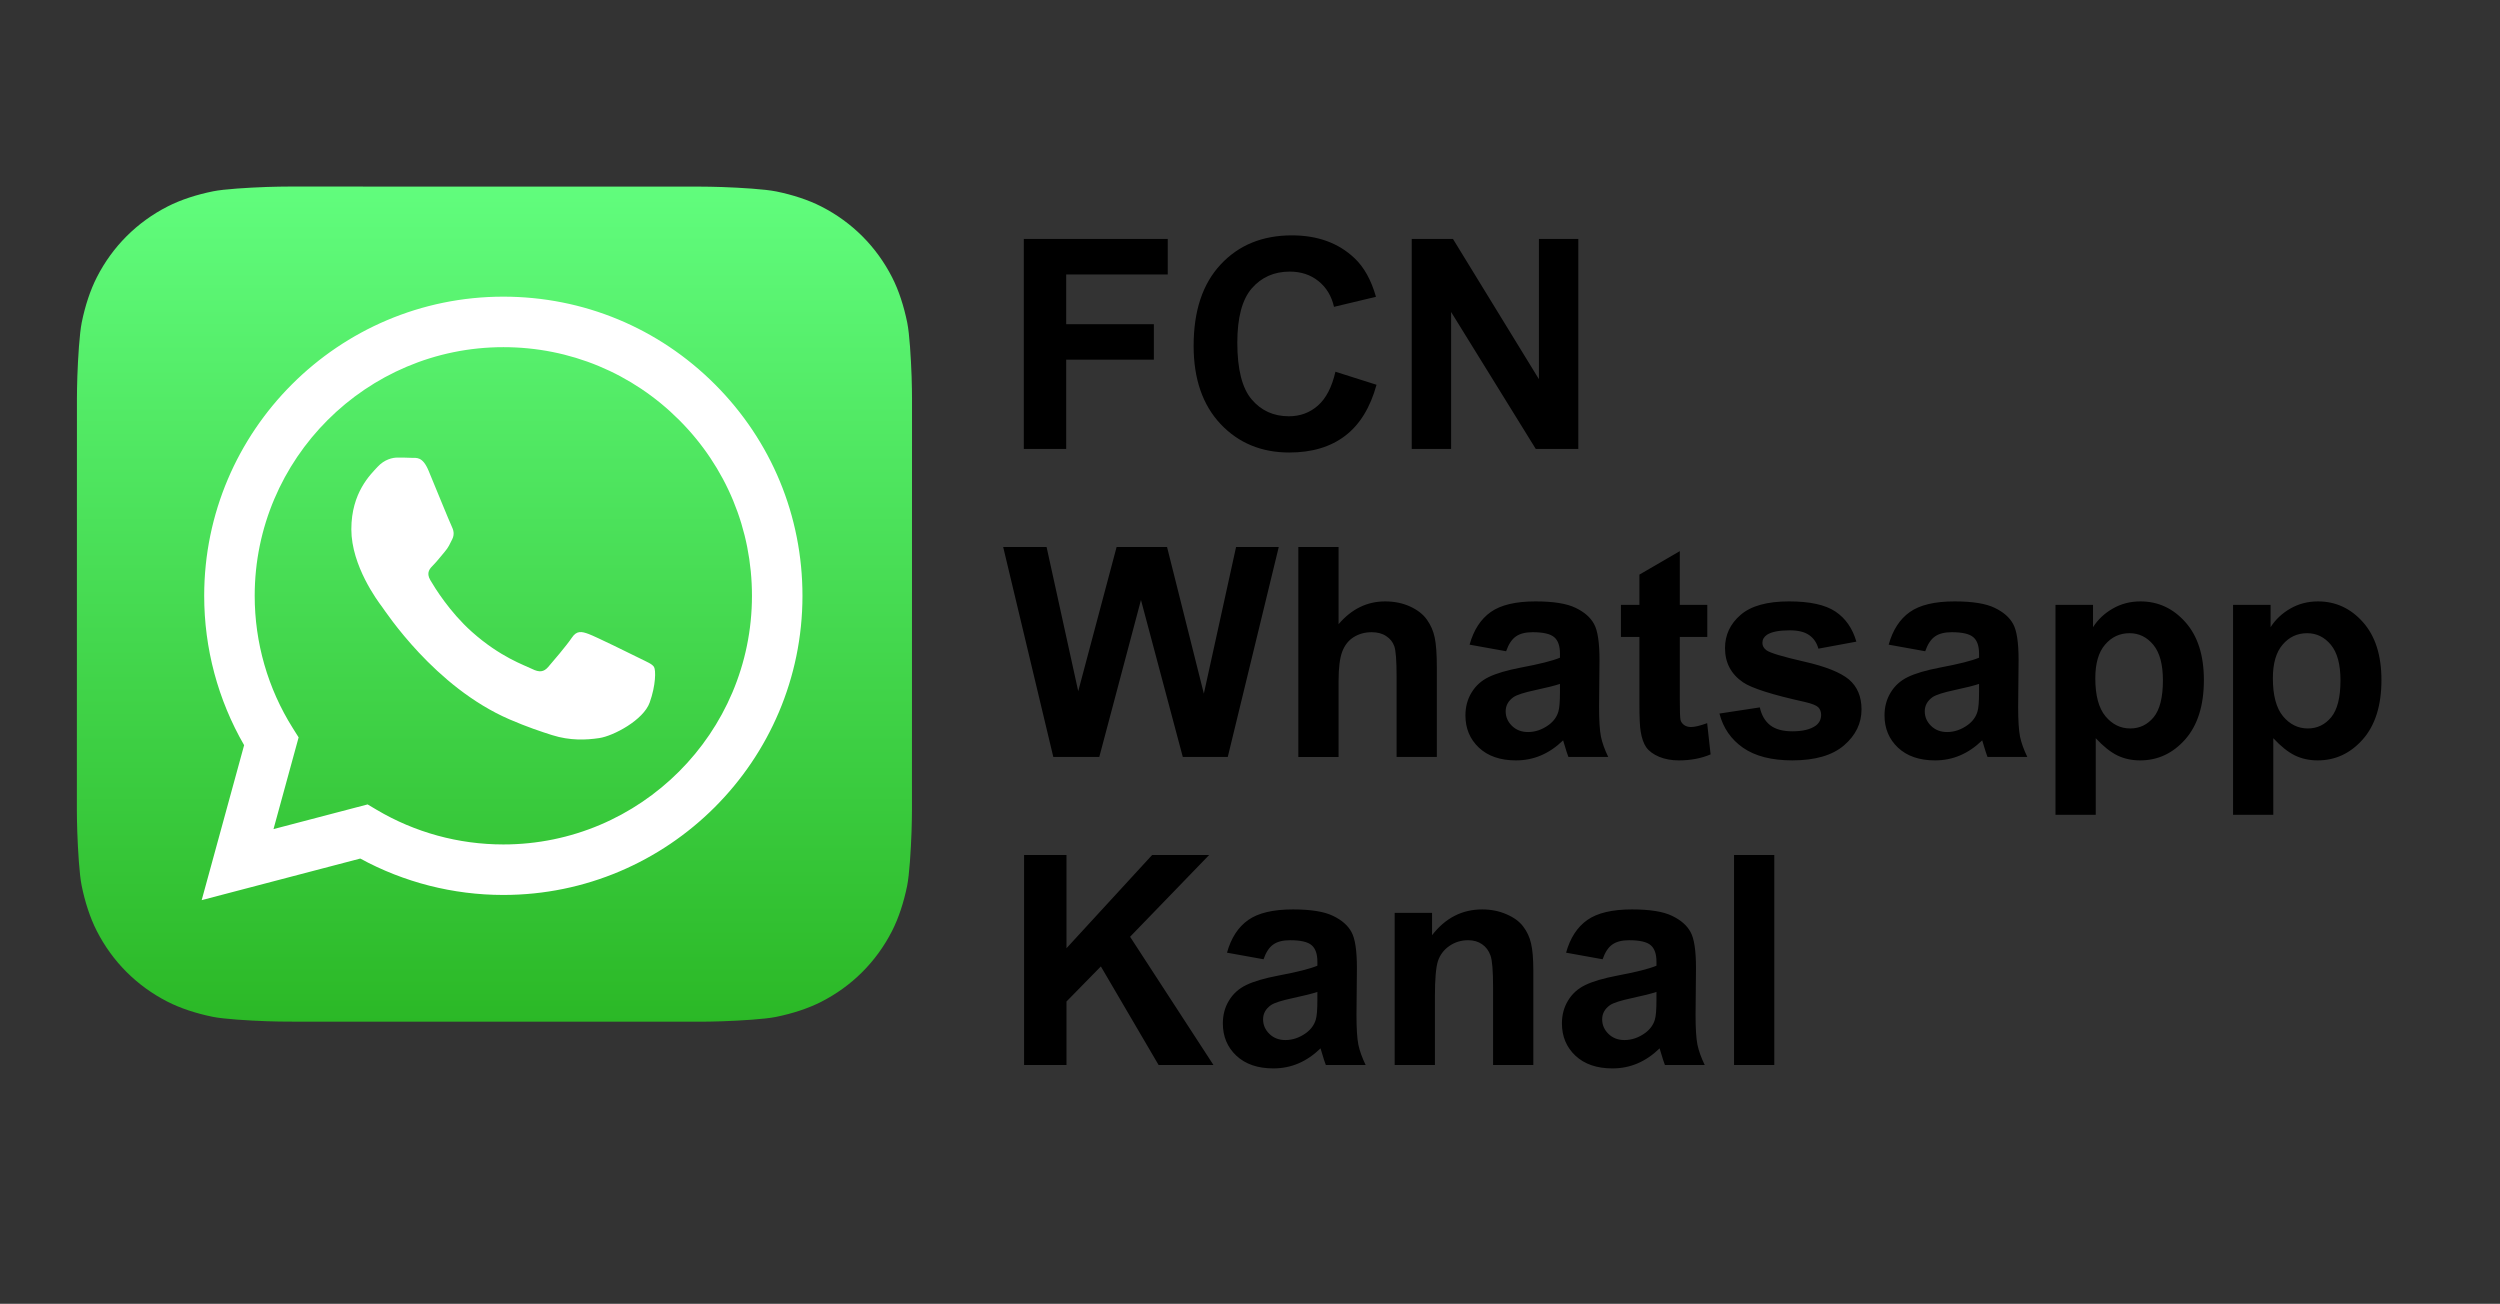
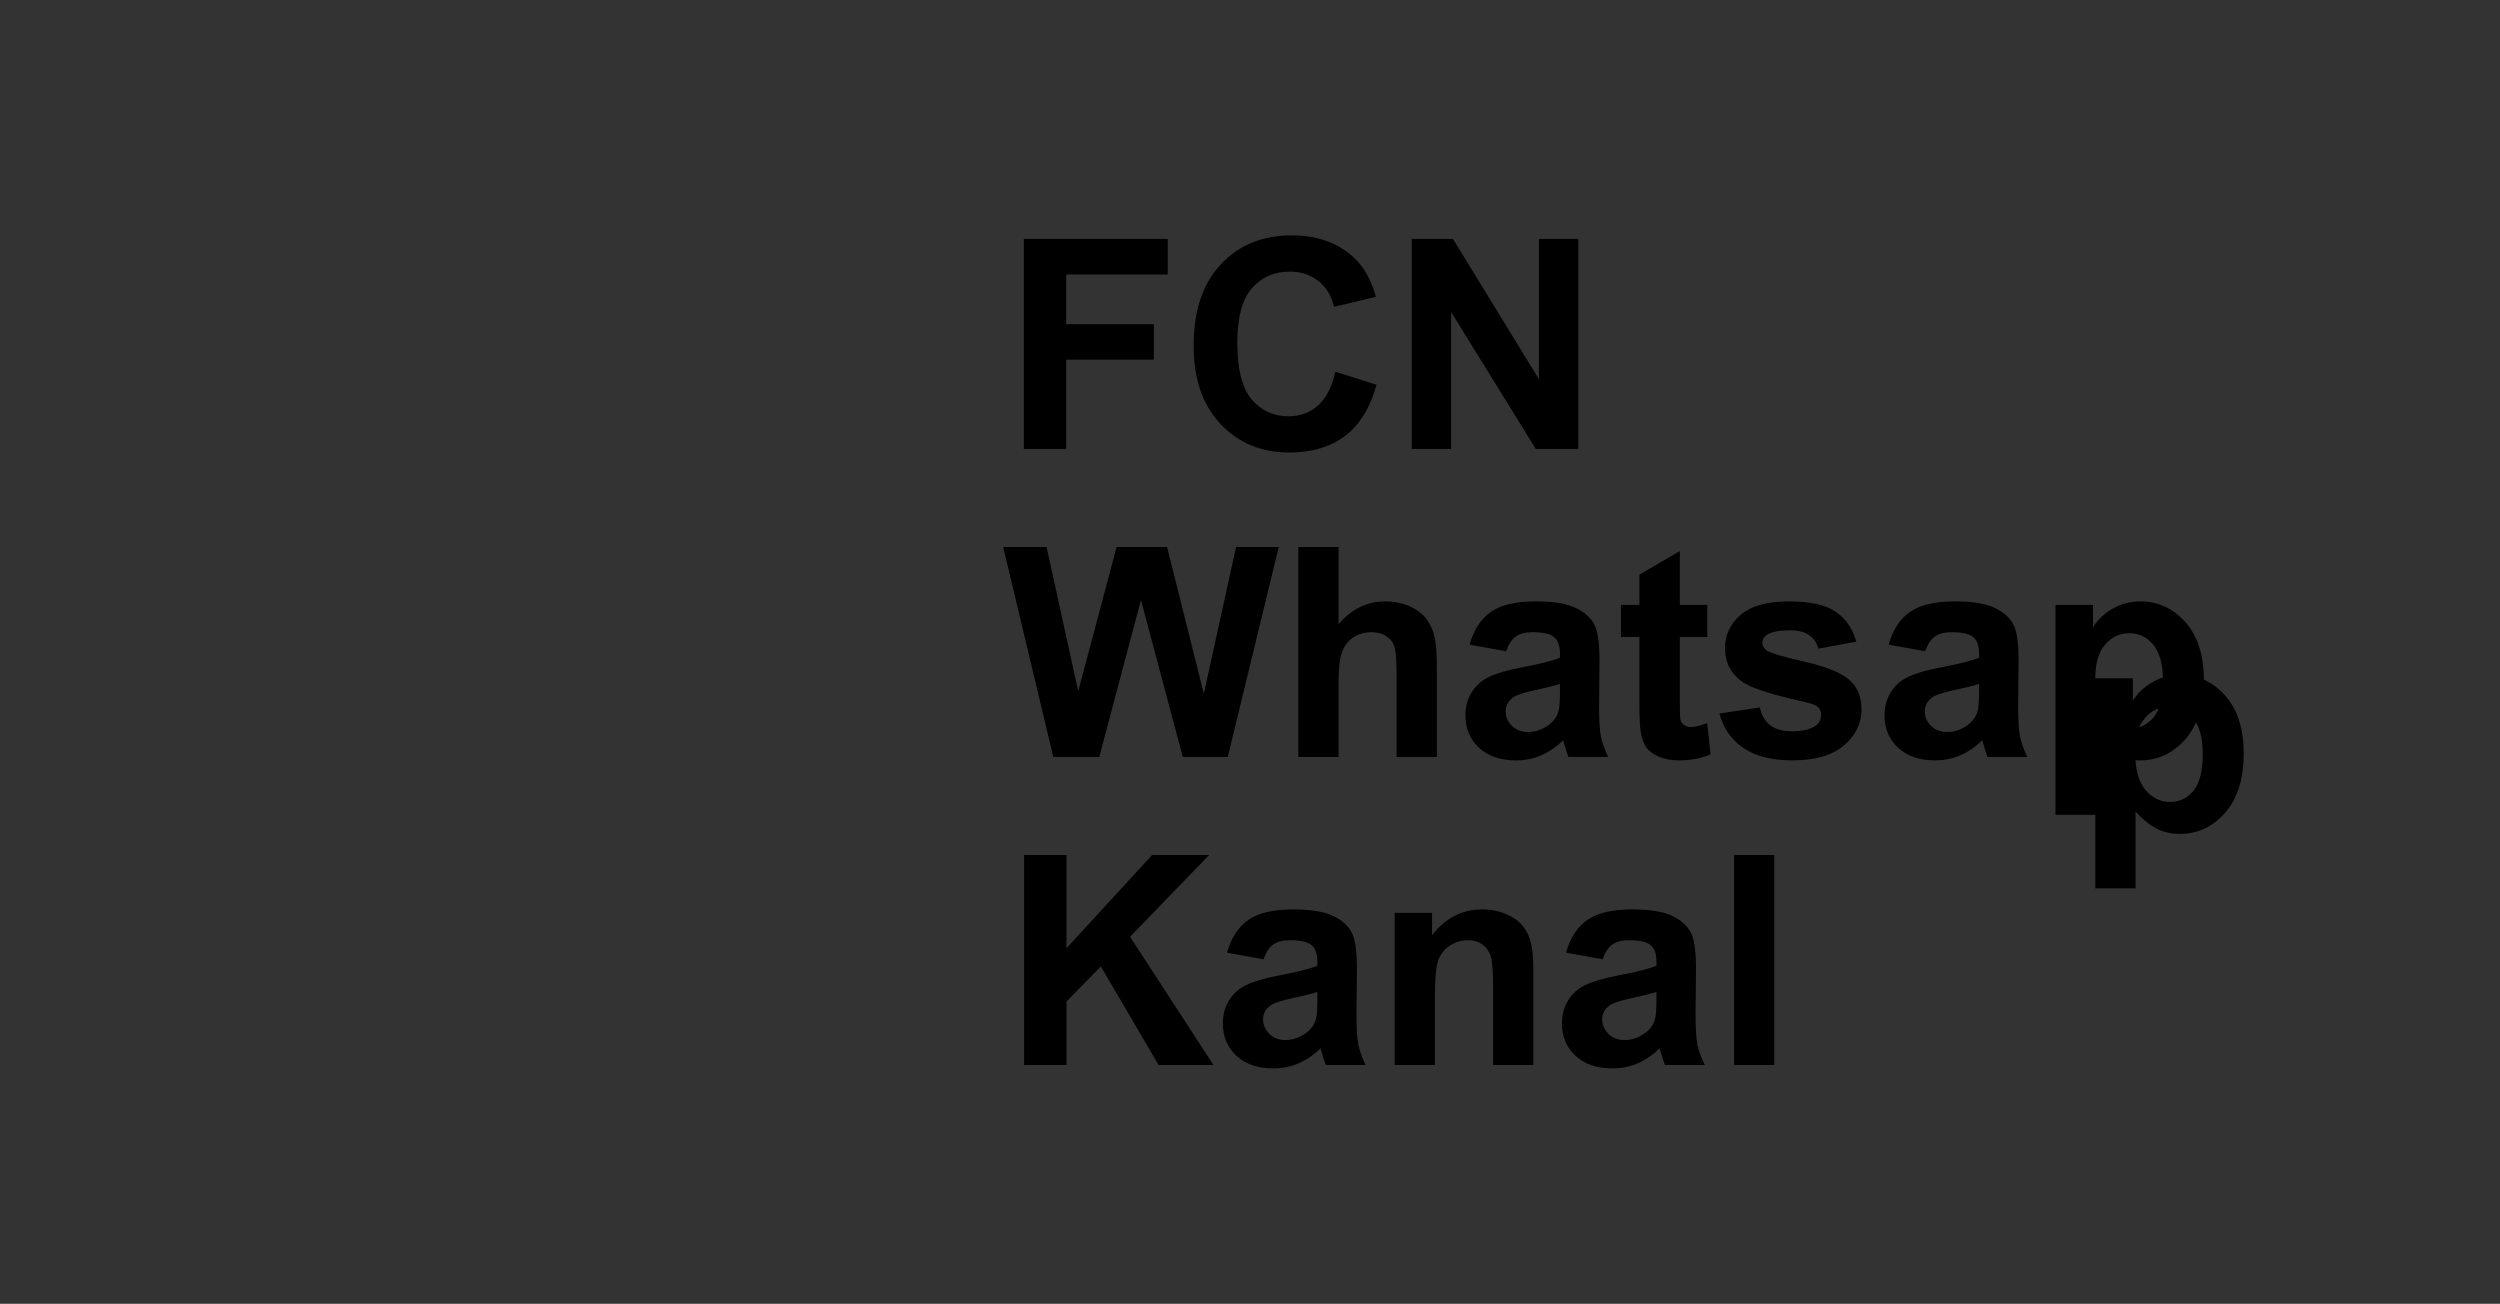
<svg xmlns="http://www.w3.org/2000/svg" viewBox="0 0 767 400" width="767" height="400">
  <rect x="0" y="0" width="767" height="400" fill="#333333" stroke="none" />
-   <path d="M317.208 144.535V80.111h44.165v10.898h-31.157v15.249h26.895v10.898h-26.895v27.378zm95.608-23.687 12.612 3.999q-2.9 10.547-9.668 15.688-6.724 5.098-17.095 5.098-12.832 0-21.094-8.745-8.262-8.789-8.262-23.994 0-16.084 8.306-24.961 8.306-8.921 21.841-8.921 11.821 0 19.204 6.987 4.395 4.131 6.592 11.865l-12.876 3.076q-1.143-5.01-4.79-7.91-3.604-2.9-8.789-2.9-7.163 0-11.646 5.142-4.438 5.142-4.438 16.655 0 12.217 4.395 17.402 4.395 5.186 11.426 5.186 5.186 0 8.921-3.296 3.735-3.296 5.361-10.371zm23.406 23.687V80.111h12.656l26.367 43.022V80.111h12.085v64.424H474.279l-25.972-42.012v42.012zm-109.962 94.5-15.381-64.424h13.315l9.712 44.253 11.777-44.253h15.469l11.294 45 9.888-45h13.096l-15.645 64.424H365.987l-12.832-48.164-12.788 48.164zm87.522-64.424v23.687q5.977-6.987 14.282-6.987 4.263 0 7.69 1.582 3.428 1.582 5.142 4.043 1.758 2.461 2.373 5.449.659 2.988.659 9.272v27.378h-12.349v-24.653q0-7.339-.703-9.316-.703-1.978-2.505-3.12-1.758-1.187-4.438-1.187-3.076 0-5.493 1.494-2.417 1.494-3.56 4.526-1.099 2.988-1.099 8.877v23.379h-12.349v-64.424zm51.399 31.992-11.206-2.021q1.89-6.768 6.504-10.02 4.614-3.252 13.711-3.252 8.262 0 12.305 1.978 4.043 1.934 5.669 4.966 1.67 2.988 1.67 11.03l-.132 14.414q0 6.152.571 9.097.615 2.9 2.241 6.24h-12.217q-.483-1.23-1.187-3.647-.308-1.099-.439-1.45-3.164 3.076-6.768 4.614-3.604 1.538-7.69 1.538-7.207 0-11.382-3.911-4.131-3.911-4.131-9.888 0-3.955 1.89-7.031 1.89-3.12 5.273-4.746 3.428-1.67 9.844-2.9 8.657-1.626 11.997-3.032v-1.23q0-3.56-1.758-5.054-1.758-1.538-6.636-1.538-3.296 0-5.142 1.318-1.846 1.274-2.988 4.526zm16.523 10.02q-2.373.791-7.515 1.89-5.142 1.099-6.724 2.153-2.417 1.714-2.417 4.351 0 2.593 1.934 4.482 1.934 1.89 4.922 1.89 3.34 0 6.372-2.197 2.241-1.67 2.944-4.087.483-1.582.483-6.021zm45.203-24.258v9.844h-8.438v18.809q0 5.713.22 6.68.264.923 1.099 1.538.879.615 2.109.615 1.714 0 4.966-1.187l1.055 9.58q-4.307 1.846-9.756 1.846-3.34 0-6.021-1.099-2.681-1.143-3.955-2.9-1.23-1.802-1.714-4.834-.396-2.153-.396-8.701v-20.347h-5.669v-9.844h5.669v-9.272l12.393-7.207v16.479zm3.719 33.354 12.393-1.89q.791 3.604 3.208 5.493 2.417 1.846 6.768 1.846 4.79 0 7.207-1.758 1.626-1.23 1.626-3.296 0-1.406-.879-2.329-.923-.879-4.131-1.626-14.941-3.296-18.94-6.021-5.537-3.779-5.537-10.503 0-6.064 4.79-10.195 4.79-4.131 14.854-4.131 9.58 0 14.238 3.12 4.658 3.12 6.416 9.229l-11.646 2.153q-.747-2.725-2.856-4.175-2.065-1.45-5.933-1.45-4.878 0-6.987 1.362-1.406.967-1.406 2.505 0 1.318 1.23 2.241 1.67 1.23 11.514 3.472 9.888 2.241 13.799 5.493 3.867 3.296 3.867 9.185 0 6.416-5.361 11.03t-15.864 4.614q-9.536 0-15.117-3.867-5.537-3.867-7.251-10.503zm63.133-19.116-11.206-2.021q1.89-6.768 6.504-10.02 4.614-3.252 13.711-3.252 8.262 0 12.305 1.978 4.043 1.934 5.669 4.966 1.67 2.988 1.67 11.03l-.132 14.414q0 6.152.571 9.097.615 2.9 2.241 6.24h-12.217q-.483-1.23-1.187-3.647-.308-1.099-.439-1.45-3.164 3.076-6.768 4.614-3.604 1.538-7.69 1.538-7.207 0-11.382-3.911-4.131-3.911-4.131-9.888 0-3.955 1.89-7.031 1.89-3.12 5.273-4.746 3.428-1.67 9.844-2.9 8.657-1.626 11.997-3.032v-1.23q0-3.56-1.758-5.054-1.758-1.538-6.636-1.538-3.296 0-5.142 1.318-1.846 1.274-2.988 4.526zm16.523 10.02q-2.373.791-7.515 1.89-5.142 1.099-6.724 2.153-2.417 1.714-2.417 4.351 0 2.593 1.934 4.482 1.934 1.89 4.922 1.89 3.34 0 6.372-2.197 2.241-1.67 2.944-4.087.483-1.582.483-6.021zm23.45-24.258h11.514v6.855q2.241-3.516 6.064-5.713 3.823-2.197 8.481-2.197 8.13 0 13.799 6.372 5.669 6.372 5.669 17.754 0 11.689-5.713 18.193-5.713 6.46-13.843 6.46-3.867 0-7.031-1.538-3.12-1.538-6.592-5.273v23.511h-12.349zm12.217 22.544q0 7.866 3.12 11.646 3.12 3.735 7.603 3.735 4.307 0 7.163-3.428 2.856-3.472 2.856-11.338 0-7.339-2.944-10.898-2.944-3.56-7.295-3.56-4.526 0-7.515 3.516-2.988 3.472-2.988 10.327zm42.259-22.544h11.514v6.855q2.241-3.516 6.064-5.713 3.823-2.197 8.481-2.197 8.13 0 13.799 6.372 5.669 6.372 5.669 17.754 0 11.689-5.713 18.193-5.713 6.46-13.843 6.46-3.867 0-7.031-1.538-3.12-1.538-6.592-5.273v23.511h-12.349zm12.217 22.544q0 7.866 3.12 11.646 3.12 3.735 7.603 3.735 4.307 0 7.163-3.428 2.856-3.472 2.856-11.338 0-7.339-2.944-10.898-2.944-3.56-7.295-3.56-4.526 0-7.515 3.516-2.988 3.472-2.988 10.327zM317.296 333.535v-64.424h13.008v28.608l26.279-28.608h17.49l-24.258 25.093 25.576 39.331h-16.831l-17.71-30.234-10.547 10.767v19.468zm73.46-32.432-11.206-2.021q1.89-6.768 6.504-10.02 4.614-3.252 13.711-3.252 8.262 0 12.305 1.978 4.043 1.934 5.669 4.966 1.67 2.988 1.67 11.03l-.132 14.414q0 6.152.571 9.097.615 2.9 2.241 6.24h-12.217q-.483-1.23-1.187-3.647-.308-1.099-.439-1.45-3.164 3.076-6.768 4.614-3.604 1.538-7.69 1.538-7.207 0-11.382-3.911-4.131-3.911-4.131-9.888 0-3.955 1.89-7.031 1.89-3.12 5.273-4.746 3.428-1.67 9.844-2.9 8.657-1.626 11.997-3.032v-1.23q0-3.56-1.758-5.054-1.758-1.538-6.636-1.538-3.296 0-5.142 1.318-1.846 1.274-2.988 4.526zm16.523 10.02q-2.373.791-7.515 1.89-5.142 1.099-6.724 2.153-2.417 1.714-2.417 4.351 0 2.593 1.934 4.482 1.934 1.89 4.922 1.89 3.34 0 6.372-2.197 2.241-1.67 2.944-4.087.483-1.582.483-6.021zm66.253 22.412h-12.349v-23.818q0-7.559-.791-9.756-.791-2.241-2.593-3.472-1.758-1.23-4.263-1.23-3.208 0-5.757 1.758-2.549 1.758-3.516 4.658-.923 2.9-.923 10.723v21.138h-12.349v-46.67h11.47v6.855q6.108-7.91 15.381-7.91 4.087 0 7.471 1.494 3.384 1.45 5.098 3.735 1.758 2.285 2.417 5.186.703 2.9.703 8.306zm21.253-32.432-11.206-2.021q1.89-6.768 6.504-10.02 4.614-3.252 13.711-3.252 8.262 0 12.305 1.978 4.043 1.934 5.669 4.966 1.67 2.988 1.67 11.03l-.132 14.414q0 6.152.571 9.097.615 2.9 2.241 6.24h-12.217q-.483-1.23-1.187-3.647-.308-1.099-.439-1.45-3.164 3.076-6.768 4.614-3.604 1.538-7.69 1.538-7.207 0-11.382-3.911-4.131-3.911-4.131-9.888 0-3.955 1.89-7.031 1.89-3.12 5.273-4.746 3.428-1.67 9.844-2.9 8.657-1.626 11.997-3.032v-1.23q0-3.56-1.758-5.054-1.758-1.538-6.636-1.538-3.296 0-5.142 1.318-1.846 1.274-2.988 4.526zm16.523 10.02q-2.373.791-7.515 1.89-5.142 1.099-6.724 2.153-2.417 1.714-2.417 4.351 0 2.593 1.934 4.482 1.934 1.89 4.922 1.89 3.34 0 6.372-2.197 2.241-1.67 2.944-4.087.483-1.582.483-6.021zm23.802 22.412v-64.424h12.349v64.424z" aria-label="FCN Whatsapp Kanal" style="font-weight:700;font-size:90px;line-height:1.05;font-family:Arial;-inkscape-font-specification:'Arial Bold';letter-spacing:-.5px;white-space:pre" transform="translate(-3.106 -6.801)" />
+   <path d="M317.208 144.535V80.111h44.165v10.898h-31.157v15.249h26.895v10.898h-26.895v27.378zm95.608-23.687 12.612 3.999q-2.9 10.547-9.668 15.688-6.724 5.098-17.095 5.098-12.832 0-21.094-8.745-8.262-8.789-8.262-23.994 0-16.084 8.306-24.961 8.306-8.921 21.841-8.921 11.821 0 19.204 6.987 4.395 4.131 6.592 11.865l-12.876 3.076q-1.143-5.01-4.79-7.91-3.604-2.9-8.789-2.9-7.163 0-11.646 5.142-4.438 5.142-4.438 16.655 0 12.217 4.395 17.402 4.395 5.186 11.426 5.186 5.186 0 8.921-3.296 3.735-3.296 5.361-10.371zm23.406 23.687V80.111h12.656l26.367 43.022V80.111h12.085v64.424H474.279l-25.972-42.012v42.012zm-109.962 94.5-15.381-64.424h13.315l9.712 44.253 11.777-44.253h15.469l11.294 45 9.888-45h13.096l-15.645 64.424H365.987l-12.832-48.164-12.788 48.164zm87.522-64.424v23.687q5.977-6.987 14.282-6.987 4.263 0 7.69 1.582 3.428 1.582 5.142 4.043 1.758 2.461 2.373 5.449.659 2.988.659 9.272v27.378h-12.349v-24.653q0-7.339-.703-9.316-.703-1.978-2.505-3.12-1.758-1.187-4.438-1.187-3.076 0-5.493 1.494-2.417 1.494-3.56 4.526-1.099 2.988-1.099 8.877v23.379h-12.349v-64.424zm51.399 31.992-11.206-2.021q1.89-6.768 6.504-10.02 4.614-3.252 13.711-3.252 8.262 0 12.305 1.978 4.043 1.934 5.669 4.966 1.67 2.988 1.67 11.03l-.132 14.414q0 6.152.571 9.097.615 2.9 2.241 6.24h-12.217q-.483-1.23-1.187-3.647-.308-1.099-.439-1.45-3.164 3.076-6.768 4.614-3.604 1.538-7.69 1.538-7.207 0-11.382-3.911-4.131-3.911-4.131-9.888 0-3.955 1.89-7.031 1.89-3.12 5.273-4.746 3.428-1.67 9.844-2.9 8.657-1.626 11.997-3.032v-1.23q0-3.56-1.758-5.054-1.758-1.538-6.636-1.538-3.296 0-5.142 1.318-1.846 1.274-2.988 4.526zm16.523 10.02q-2.373.791-7.515 1.89-5.142 1.099-6.724 2.153-2.417 1.714-2.417 4.351 0 2.593 1.934 4.482 1.934 1.89 4.922 1.89 3.34 0 6.372-2.197 2.241-1.67 2.944-4.087.483-1.582.483-6.021zm45.203-24.258v9.844h-8.438v18.809q0 5.713.22 6.68.264.923 1.099 1.538.879.615 2.109.615 1.714 0 4.966-1.187l1.055 9.58q-4.307 1.846-9.756 1.846-3.34 0-6.021-1.099-2.681-1.143-3.955-2.9-1.23-1.802-1.714-4.834-.396-2.153-.396-8.701v-20.347h-5.669v-9.844h5.669v-9.272l12.393-7.207v16.479zm3.719 33.354 12.393-1.89q.791 3.604 3.208 5.493 2.417 1.846 6.768 1.846 4.79 0 7.207-1.758 1.626-1.23 1.626-3.296 0-1.406-.879-2.329-.923-.879-4.131-1.626-14.941-3.296-18.94-6.021-5.537-3.779-5.537-10.503 0-6.064 4.79-10.195 4.79-4.131 14.854-4.131 9.58 0 14.238 3.12 4.658 3.12 6.416 9.229l-11.646 2.153q-.747-2.725-2.856-4.175-2.065-1.45-5.933-1.45-4.878 0-6.987 1.362-1.406.967-1.406 2.505 0 1.318 1.23 2.241 1.67 1.23 11.514 3.472 9.888 2.241 13.799 5.493 3.867 3.296 3.867 9.185 0 6.416-5.361 11.03t-15.864 4.614q-9.536 0-15.117-3.867-5.537-3.867-7.251-10.503zm63.133-19.116-11.206-2.021q1.89-6.768 6.504-10.02 4.614-3.252 13.711-3.252 8.262 0 12.305 1.978 4.043 1.934 5.669 4.966 1.67 2.988 1.67 11.03l-.132 14.414q0 6.152.571 9.097.615 2.9 2.241 6.24h-12.217q-.483-1.23-1.187-3.647-.308-1.099-.439-1.45-3.164 3.076-6.768 4.614-3.604 1.538-7.69 1.538-7.207 0-11.382-3.911-4.131-3.911-4.131-9.888 0-3.955 1.89-7.031 1.89-3.12 5.273-4.746 3.428-1.67 9.844-2.9 8.657-1.626 11.997-3.032v-1.23q0-3.56-1.758-5.054-1.758-1.538-6.636-1.538-3.296 0-5.142 1.318-1.846 1.274-2.988 4.526zm16.523 10.02q-2.373.791-7.515 1.89-5.142 1.099-6.724 2.153-2.417 1.714-2.417 4.351 0 2.593 1.934 4.482 1.934 1.89 4.922 1.89 3.34 0 6.372-2.197 2.241-1.67 2.944-4.087.483-1.582.483-6.021zm23.45-24.258h11.514v6.855q2.241-3.516 6.064-5.713 3.823-2.197 8.481-2.197 8.13 0 13.799 6.372 5.669 6.372 5.669 17.754 0 11.689-5.713 18.193-5.713 6.46-13.843 6.46-3.867 0-7.031-1.538-3.12-1.538-6.592-5.273v23.511h-12.349zm12.217 22.544q0 7.866 3.12 11.646 3.12 3.735 7.603 3.735 4.307 0 7.163-3.428 2.856-3.472 2.856-11.338 0-7.339-2.944-10.898-2.944-3.56-7.295-3.56-4.526 0-7.515 3.516-2.988 3.472-2.988 10.327zh11.514v6.855q2.241-3.516 6.064-5.713 3.823-2.197 8.481-2.197 8.13 0 13.799 6.372 5.669 6.372 5.669 17.754 0 11.689-5.713 18.193-5.713 6.46-13.843 6.46-3.867 0-7.031-1.538-3.12-1.538-6.592-5.273v23.511h-12.349zm12.217 22.544q0 7.866 3.12 11.646 3.12 3.735 7.603 3.735 4.307 0 7.163-3.428 2.856-3.472 2.856-11.338 0-7.339-2.944-10.898-2.944-3.56-7.295-3.56-4.526 0-7.515 3.516-2.988 3.472-2.988 10.327zM317.296 333.535v-64.424h13.008v28.608l26.279-28.608h17.49l-24.258 25.093 25.576 39.331h-16.831l-17.71-30.234-10.547 10.767v19.468zm73.46-32.432-11.206-2.021q1.89-6.768 6.504-10.02 4.614-3.252 13.711-3.252 8.262 0 12.305 1.978 4.043 1.934 5.669 4.966 1.67 2.988 1.67 11.03l-.132 14.414q0 6.152.571 9.097.615 2.9 2.241 6.24h-12.217q-.483-1.23-1.187-3.647-.308-1.099-.439-1.45-3.164 3.076-6.768 4.614-3.604 1.538-7.69 1.538-7.207 0-11.382-3.911-4.131-3.911-4.131-9.888 0-3.955 1.89-7.031 1.89-3.12 5.273-4.746 3.428-1.67 9.844-2.9 8.657-1.626 11.997-3.032v-1.23q0-3.56-1.758-5.054-1.758-1.538-6.636-1.538-3.296 0-5.142 1.318-1.846 1.274-2.988 4.526zm16.523 10.02q-2.373.791-7.515 1.89-5.142 1.099-6.724 2.153-2.417 1.714-2.417 4.351 0 2.593 1.934 4.482 1.934 1.89 4.922 1.89 3.34 0 6.372-2.197 2.241-1.67 2.944-4.087.483-1.582.483-6.021zm66.253 22.412h-12.349v-23.818q0-7.559-.791-9.756-.791-2.241-2.593-3.472-1.758-1.23-4.263-1.23-3.208 0-5.757 1.758-2.549 1.758-3.516 4.658-.923 2.9-.923 10.723v21.138h-12.349v-46.67h11.47v6.855q6.108-7.91 15.381-7.91 4.087 0 7.471 1.494 3.384 1.45 5.098 3.735 1.758 2.285 2.417 5.186.703 2.9.703 8.306zm21.253-32.432-11.206-2.021q1.89-6.768 6.504-10.02 4.614-3.252 13.711-3.252 8.262 0 12.305 1.978 4.043 1.934 5.669 4.966 1.67 2.988 1.67 11.03l-.132 14.414q0 6.152.571 9.097.615 2.9 2.241 6.24h-12.217q-.483-1.23-1.187-3.647-.308-1.099-.439-1.45-3.164 3.076-6.768 4.614-3.604 1.538-7.69 1.538-7.207 0-11.382-3.911-4.131-3.911-4.131-9.888 0-3.955 1.89-7.031 1.89-3.12 5.273-4.746 3.428-1.67 9.844-2.9 8.657-1.626 11.997-3.032v-1.23q0-3.56-1.758-5.054-1.758-1.538-6.636-1.538-3.296 0-5.142 1.318-1.846 1.274-2.988 4.526zm16.523 10.02q-2.373.791-7.515 1.89-5.142 1.099-6.724 2.153-2.417 1.714-2.417 4.351 0 2.593 1.934 4.482 1.934 1.89 4.922 1.89 3.34 0 6.372-2.197 2.241-1.67 2.944-4.087.483-1.582.483-6.021zm23.802 22.412v-64.424h12.349v64.424z" aria-label="FCN Whatsapp Kanal" style="font-weight:700;font-size:90px;line-height:1.05;font-family:Arial;-inkscape-font-specification:'Arial Bold';letter-spacing:-.5px;white-space:pre" transform="translate(-3.106 -6.801)" />
  <defs>
    <linearGradient id="a" x1="0" x2="1" y1="0" y2="0" gradientTransform="matrix(0 1164.648 1164.648 0 582.323 0)" gradientUnits="userSpaceOnUse" spreadMethod="pad">
      <stop offset="0" style="stop-opacity:1;stop-color:#61fd7d" />
      <stop offset="1" style="stop-opacity:1;stop-color:#2bb826" />
    </linearGradient>
    <clipPath id="b" clipPathUnits="userSpaceOnUse">
-       <path d="M0 1024h1024V0H0Z" />
-     </clipPath>
+       </clipPath>
  </defs>
  <g style="stroke-width:4.548">
-     <path d="M264.761.573c-25.971.924-59.448 2.956-74.661 6.028-23.224 4.689-45.159 11.801-63.397 21.096-21.432 10.923-40.639 24.857-57.225 41.415C52.856 85.705 38.867 104.93 27.899 126.392c-9.269 18.144-16.377 39.943-21.088 63.036-3.132 15.368-5.204 49.096-6.143 75.234-.383 10.681-.577 24.511-.577 30.888L0 869.008c0 6.353.192 20.184.572 30.876.924 25.973 2.957 59.448 6.028 74.662 4.688 23.225 11.803 45.16 21.099 63.398 10.921 21.429 24.856 40.636 41.415 57.222 16.592 16.621 35.816 30.612 57.279 41.58 18.143 9.268 39.941 16.376 63.035 21.087 15.369 3.132 49.097 5.205 75.236 6.143 10.683.383 24.509.577 30.887.577l573.457.093c6.352 0 20.185-.192 30.879-.575 25.971-.924 59.447-2.956 74.661-6.027 23.225-4.689 45.159-11.803 63.399-21.096 21.429-10.924 40.636-24.859 57.222-41.417 16.623-16.592 30.612-35.816 41.579-57.279 9.269-18.144 16.377-39.941 21.088-63.036 3.133-15.367 5.205-49.095 6.143-75.233.383-10.683.577-24.512.577-30.888l.093-573.457c0-6.353-.192-20.185-.573-30.877-.925-25.972-2.957-59.449-6.028-74.664-4.689-23.224-11.801-45.159-21.099-63.397-10.921-21.432-24.856-40.635-41.414-57.222-16.592-16.623-35.816-30.612-57.277-41.579-18.143-9.272-39.943-16.379-63.036-21.089-15.369-3.133-49.096-5.204-75.234-6.141-10.683-.384-24.509-.579-30.888-.579L295.638 0c-6.349 0-20.184.193-30.877.573" style="fill:url(#a);stroke:none;stroke-width:6.064" transform="matrix(.22 0 0 .22 23.583 57.235)" />
    <g clip-path="url(#b)" style="stroke-width:4.548" transform="matrix(.293 0 0 -.293 1.521 335.061)">
-       <path d="M0 0c-7.828 3.916-46.305 22.844-53.479 25.455-7.174 2.612-12.391 3.917-17.61-3.916-5.216-7.832-20.215-25.456-24.782-30.677-4.565-5.222-9.13-5.875-16.956-1.958-7.827 3.916-33.044 12.178-62.938 38.832-23.265 20.744-38.973 46.367-43.538 54.201-4.566 7.833-.486 12.066 3.432 15.968 3.52 3.505 7.826 9.138 11.74 13.706 3.912 4.568 5.217 7.833 7.826 13.054 2.609 5.222 1.304 9.792-.653 13.708-1.956 3.916-17.609 42.426-24.131 58.091-6.352 15.256-12.806 13.192-17.609 13.432-4.56.227-9.783.275-15 .275-5.217 0-13.696-1.958-20.87-9.791-7.173-7.833-27.392-26.761-27.392-65.271 0-38.509 28.044-75.713 31.957-80.935 3.914-5.222 55.187-84.249 133.697-118.139 18.673-8.061 33.251-12.875 44.618-16.481 18.748-5.953 35.809-5.114 49.296-3.1C-27.356-81.3 3.911-64.619 10.434-46.343 16.956-28.066 16.956-12.402 15-9.139 13.043-5.875 7.826-3.917 0 0m-142.801-194.918h-.107c-46.715.017-92.534 12.563-132.505 36.276l-9.507 5.64-98.534-25.839 26.301 96.038-6.192 9.847c-26.06 41.437-39.824 89.331-39.803 138.506.056 143.495 116.845 260.24 260.447 260.24 69.536-.026 134.902-27.134 184.055-76.326 49.153-49.192 76.207-114.582 76.181-184.123C117.479-78.167.691-194.918-142.801-194.918M78.767 286.845c-59.137 59.185-137.781 91.796-221.573 91.83-172.644 0-313.156-140.459-313.225-313.105-.023-55.187 14.4-109.057 41.81-156.54l-44.437-162.261 166.045 43.542c45.751-24.945 97.259-38.091 149.683-38.113h.129c172.627 0 313.152 140.475 313.222 313.123.033 83.666-32.516 162.338-91.654 221.524" style="fill:#fff;fill-opacity:1;fill-rule:nonzero;stroke:none;stroke-width:4.548" transform="translate(664.648 454.25)" />
-     </g>
+       </g>
  </g>
</svg>